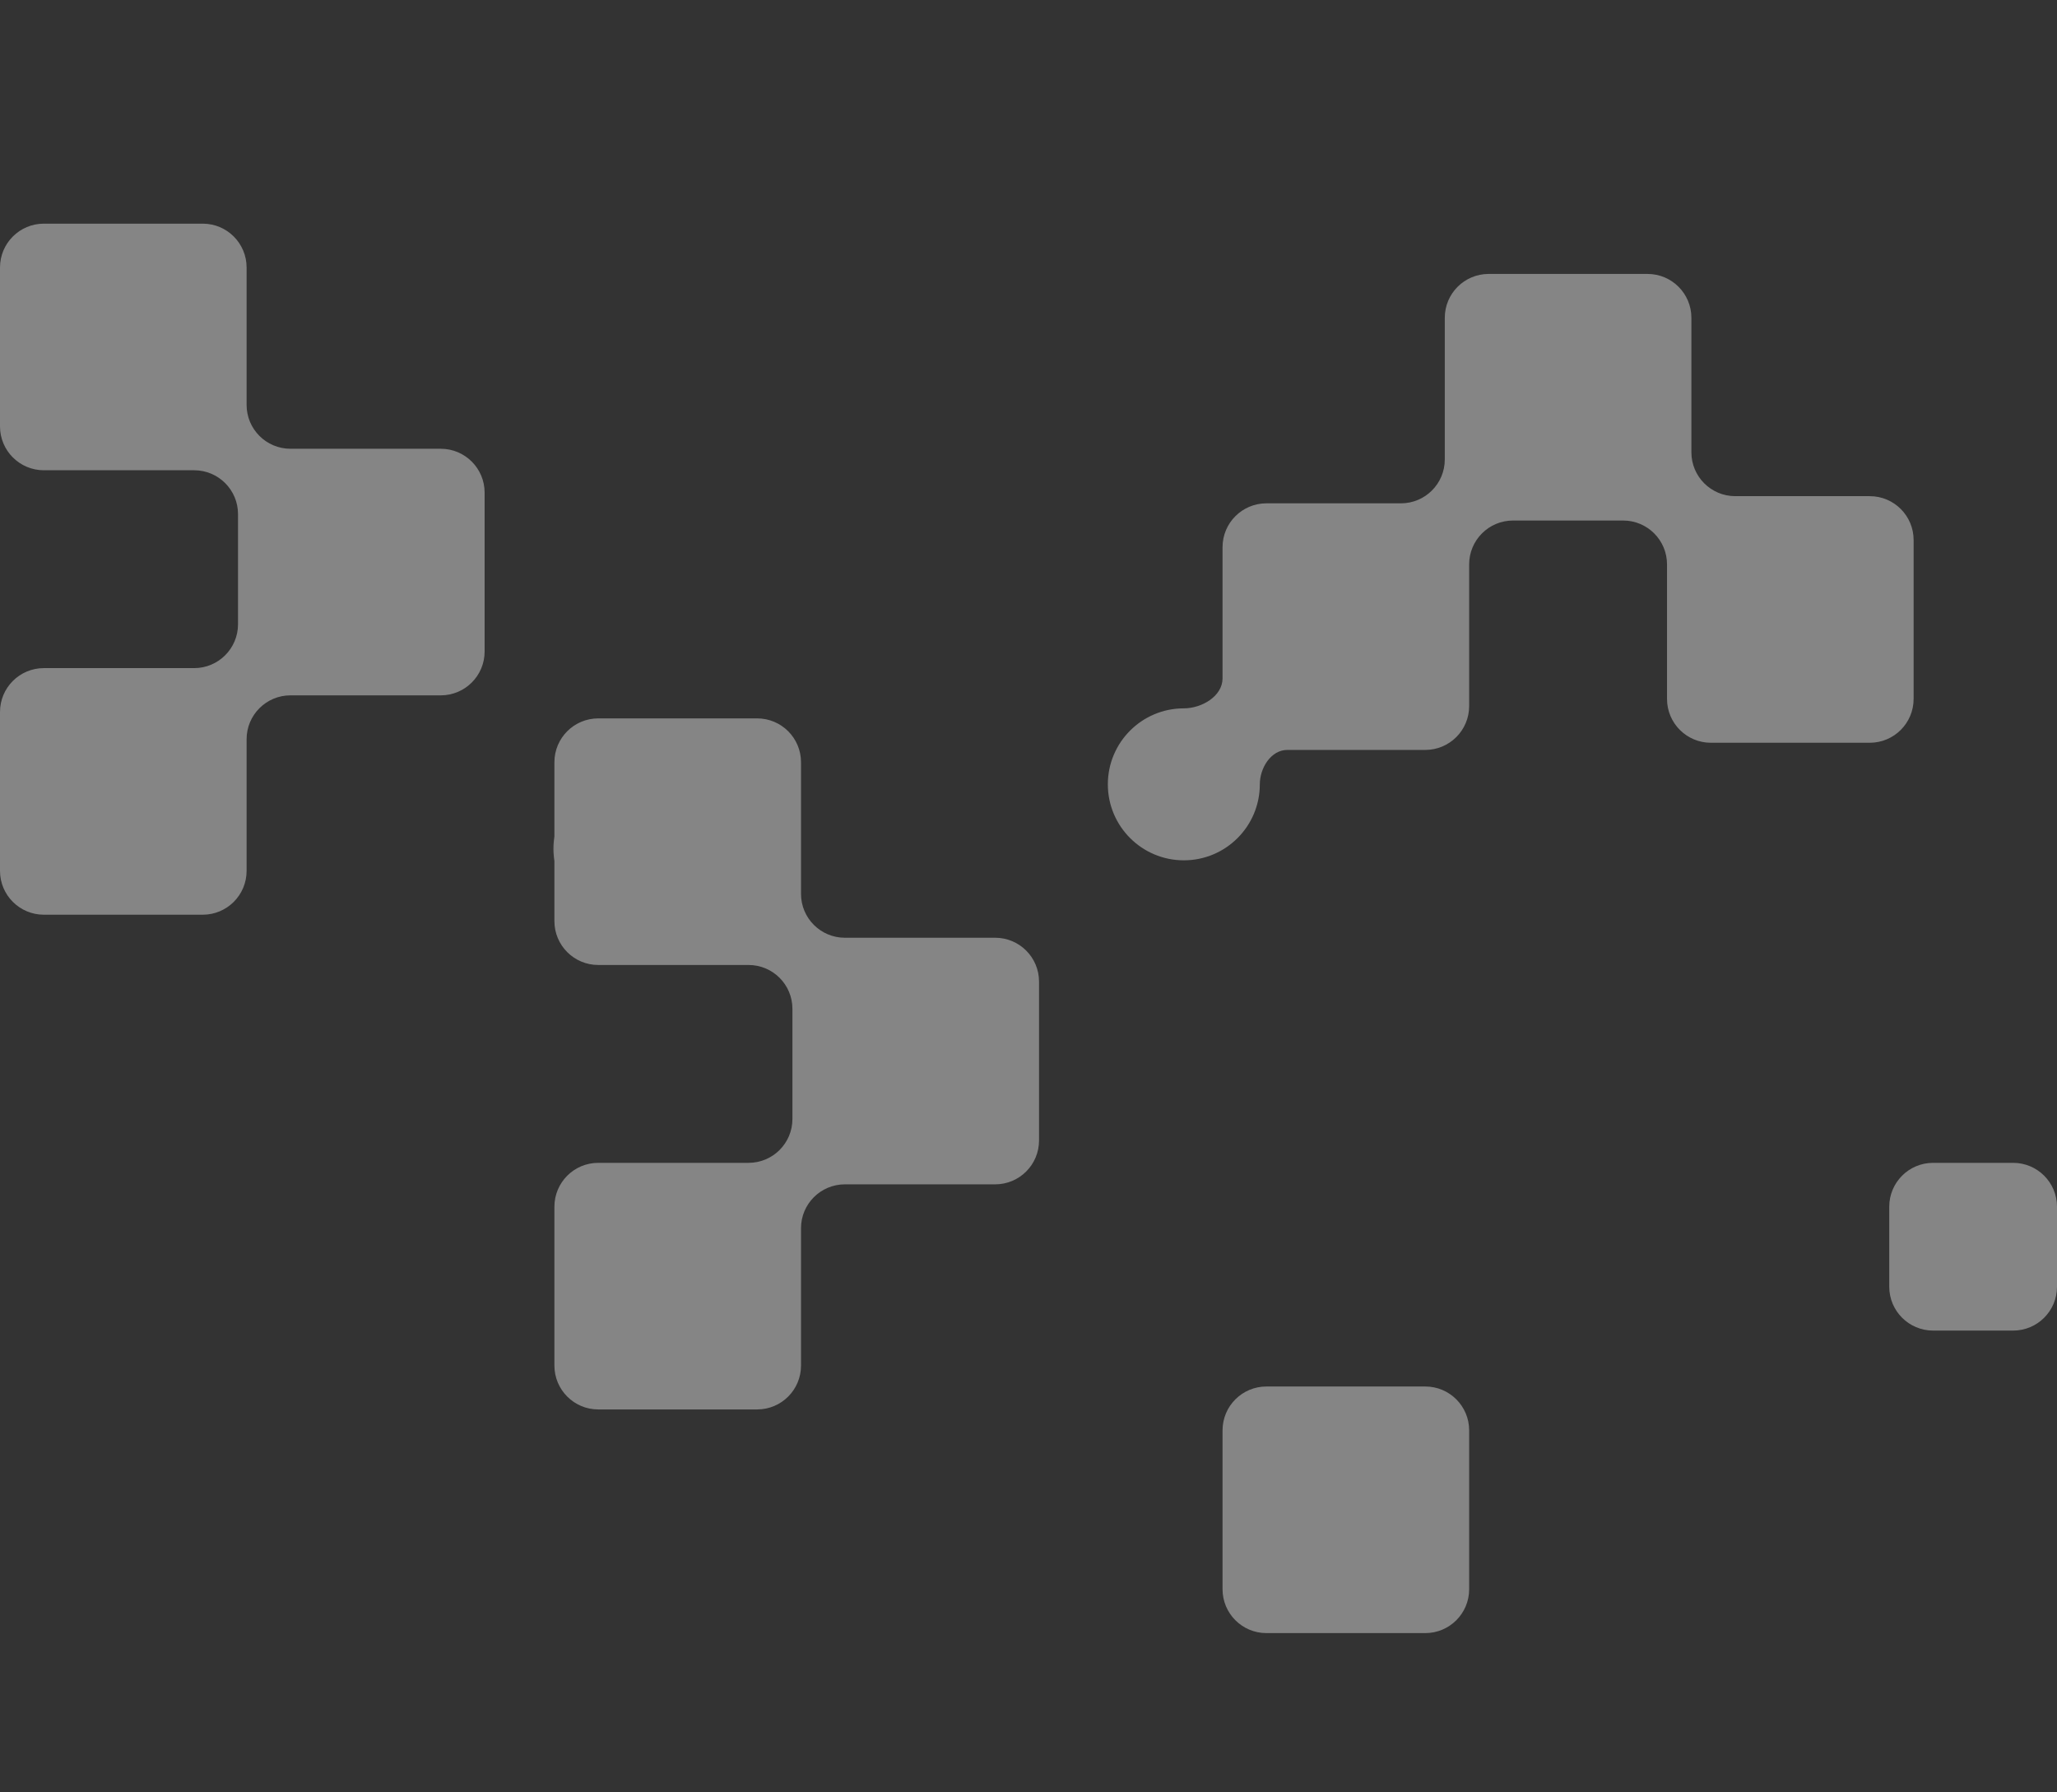
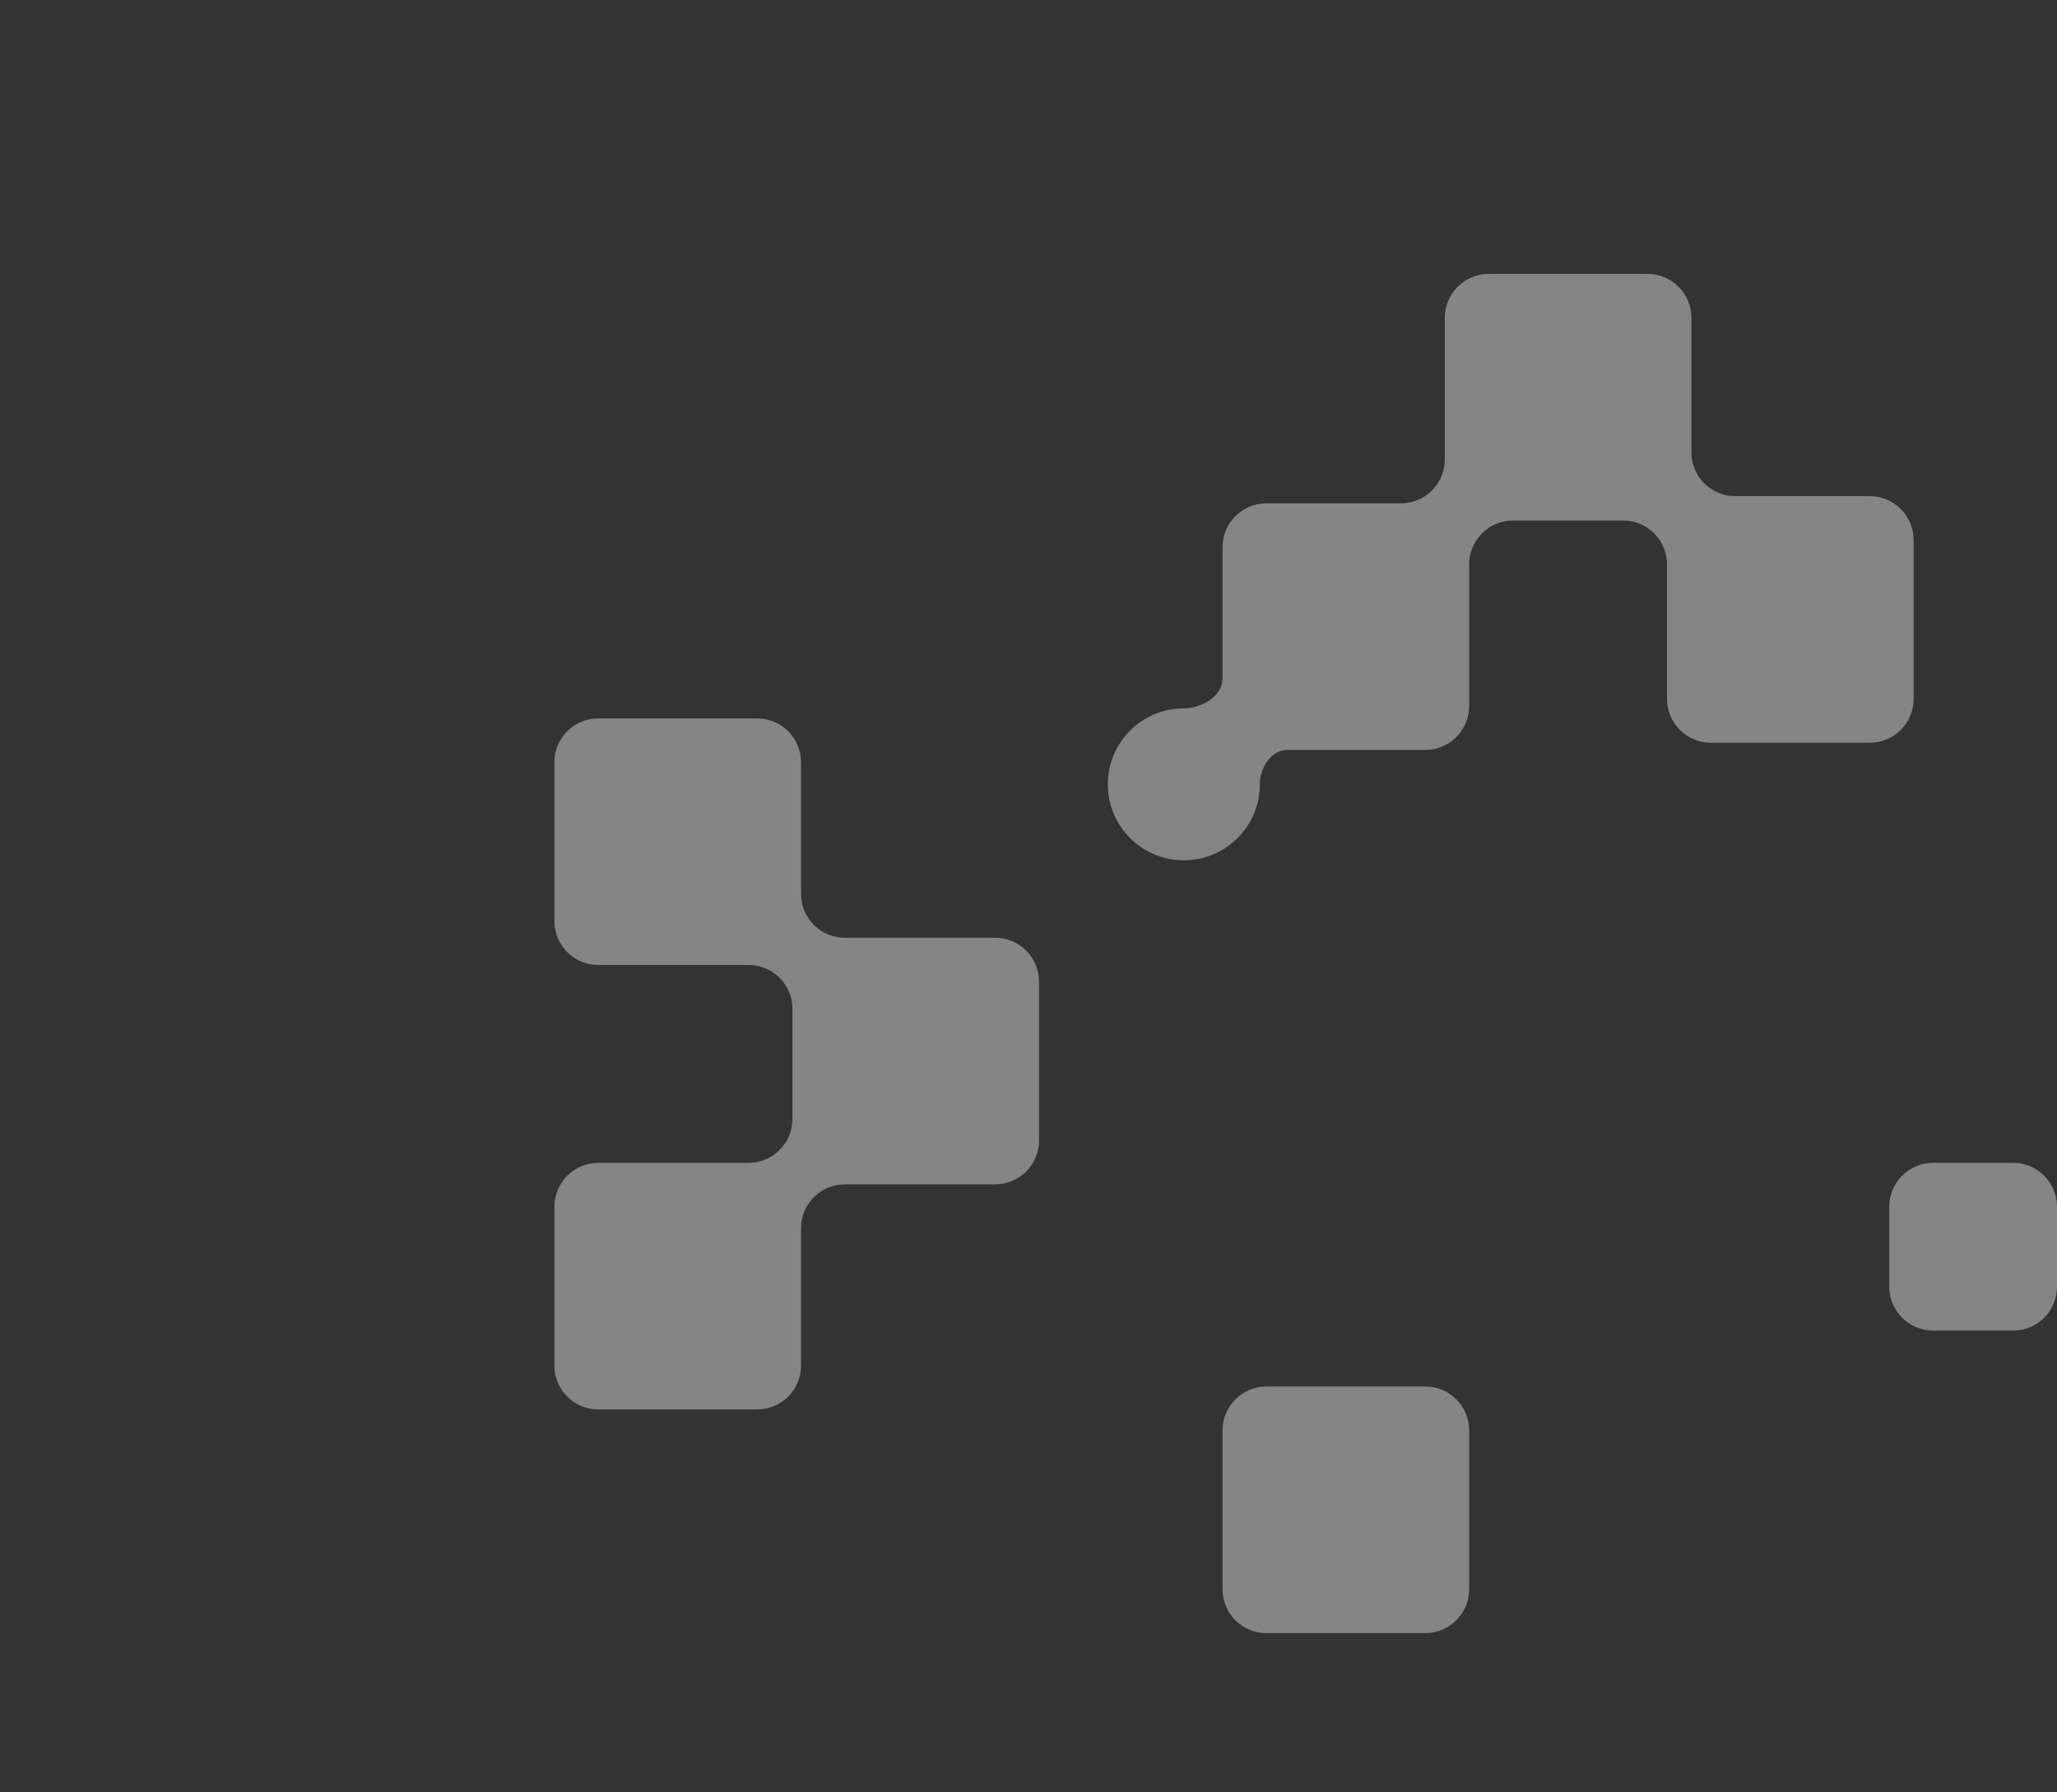
<svg xmlns="http://www.w3.org/2000/svg" width="653" height="569" viewBox="0 0 653 569" fill="none">
  <rect x="0" y="0" width="653" height="569" fill="#333333" stroke="none" />
  <path opacity="0.4" fill-rule="evenodd" clip-rule="evenodd" d="M536.938 100.884C536.938 93.196 530.705 86.964 523.017 86.964H472.571C464.883 86.964 458.651 93.196 458.651 100.884V145.868C458.651 153.556 452.419 159.788 444.731 159.788H402.02C394.333 159.788 388.1 166.02 388.1 173.708V215.341C388.1 221.033 381.502 224.875 375.811 224.875C362.488 224.875 351.687 235.675 351.687 248.998C351.687 262.321 362.488 273.121 375.811 273.121C389.133 273.121 399.934 262.321 399.934 248.998C399.934 243.809 403.471 238.074 408.66 238.074H452.467C460.154 238.074 466.387 231.842 466.387 224.154V179.17C466.387 171.482 472.619 165.25 480.307 165.25H515.278C522.966 165.25 529.198 171.482 529.198 179.17V221.879C529.198 229.566 535.43 235.799 543.118 235.799H593.564C601.252 235.799 607.484 229.566 607.484 221.879V171.432C607.484 163.745 601.252 157.512 593.564 157.512H550.857C543.17 157.512 536.938 151.28 536.938 143.592V100.884ZM653 383.078C653 375.391 646.768 369.158 639.08 369.158H613.667C605.979 369.158 599.747 375.391 599.747 383.078V408.491C599.747 416.179 605.979 422.411 613.667 422.411H639.08C646.768 422.411 653 416.179 653 408.491V383.078ZM215.142 228.061H240.365C248.053 228.061 254.285 234.293 254.285 241.981V267.204V283.779C254.285 291.467 260.517 297.699 268.205 297.699H315.924C323.612 297.699 329.844 303.932 329.844 311.619V362.066C329.844 369.753 323.612 375.986 315.924 375.986H268.205C260.517 375.986 254.285 382.218 254.285 389.906V433.525C254.285 441.212 248.053 447.445 240.365 447.445H189.919C182.231 447.445 175.999 441.212 175.999 433.525V383.078C175.999 375.391 182.231 369.158 189.919 369.158H237.637C245.325 369.158 251.557 362.926 251.557 355.238V320.267C251.557 312.579 245.325 306.347 237.638 306.347H215.142H189.919C182.231 306.347 175.999 300.115 175.999 292.427V267.204V241.981C175.999 234.293 182.231 228.061 189.919 228.061H215.142ZM466.387 454.082C466.387 446.394 460.154 440.162 452.467 440.162H402.02C394.333 440.162 388.1 446.394 388.1 454.082V504.528C388.1 512.216 394.333 518.448 402.02 518.448H452.467C460.154 518.448 466.387 512.216 466.387 504.528V454.082Z" fill="white" />
  <g clip-path="url(#clip0_1654_10315)">
    <path opacity="0.4" fill-rule="evenodd" clip-rule="evenodd" d="M360.939 417.565C360.939 425.252 354.706 431.485 347.019 431.485H296.572C288.885 431.485 282.652 425.252 282.652 417.565V372.58C282.652 364.892 276.42 358.66 268.732 358.66H226.021C218.334 358.66 212.101 352.428 212.101 344.74V303.108C212.101 297.416 205.504 293.573 199.812 293.573C186.489 293.573 175.689 282.773 175.689 269.45C175.689 256.127 186.489 245.327 199.812 245.327C213.134 245.327 223.935 256.127 223.935 269.45C223.935 274.639 227.473 280.374 232.661 280.374H276.468C284.156 280.374 290.388 286.606 290.388 294.294V339.278C290.388 346.966 296.62 353.198 304.308 353.198H339.279C346.967 353.198 353.199 346.966 353.199 339.278V296.57C353.199 288.882 359.431 282.65 367.119 282.65H417.565C425.253 282.65 431.486 288.882 431.486 296.57V347.016C431.486 354.704 425.253 360.936 417.566 360.936H374.859C367.171 360.936 360.939 367.168 360.939 374.856V417.565ZM477.001 135.37C477.001 143.058 470.769 149.29 463.081 149.29H437.668C429.98 149.29 423.748 143.058 423.748 135.37V109.957C423.748 102.269 429.98 96.037 437.668 96.037H463.081C470.769 96.037 477.001 102.269 477.001 109.957V135.37ZM39.143 290.387H64.366C72.054 290.387 78.286 284.155 78.286 276.467V251.244V234.669C78.286 226.981 84.519 220.749 92.206 220.749H139.925C147.613 220.749 153.845 214.517 153.845 206.829V156.383C153.845 148.695 147.613 142.463 139.925 142.463H92.206C84.518 142.463 78.286 136.231 78.286 128.543V84.924C78.286 77.236 72.054 71.004 64.366 71.004H13.92C6.232 71.004 0 77.236 0 84.924V135.37C0 143.058 6.232 149.29 13.92 149.29H61.639C69.326 149.29 75.559 155.522 75.559 163.21V198.181C75.559 205.869 69.326 212.101 61.639 212.101H39.143H13.92C6.232 212.101 0 218.333 0 226.021V251.244V276.467C0 284.155 6.232 290.387 13.92 290.387H39.143ZM290.388 64.366C290.388 72.054 284.156 78.286 276.468 78.286H226.021C218.334 78.286 212.101 72.054 212.101 64.366V13.92C212.101 6.232 218.334 -3.05176e-05 226.021 -3.05176e-05H276.468C284.156 -3.05176e-05 290.388 6.232 290.388 13.92V64.366Z" fill="white" />
  </g>
  <defs>
    <clipPath id="clip0_1654_10315">
-       <rect width="176" height="431" fill="white" />
-     </clipPath>
+       </clipPath>
  </defs>
</svg>